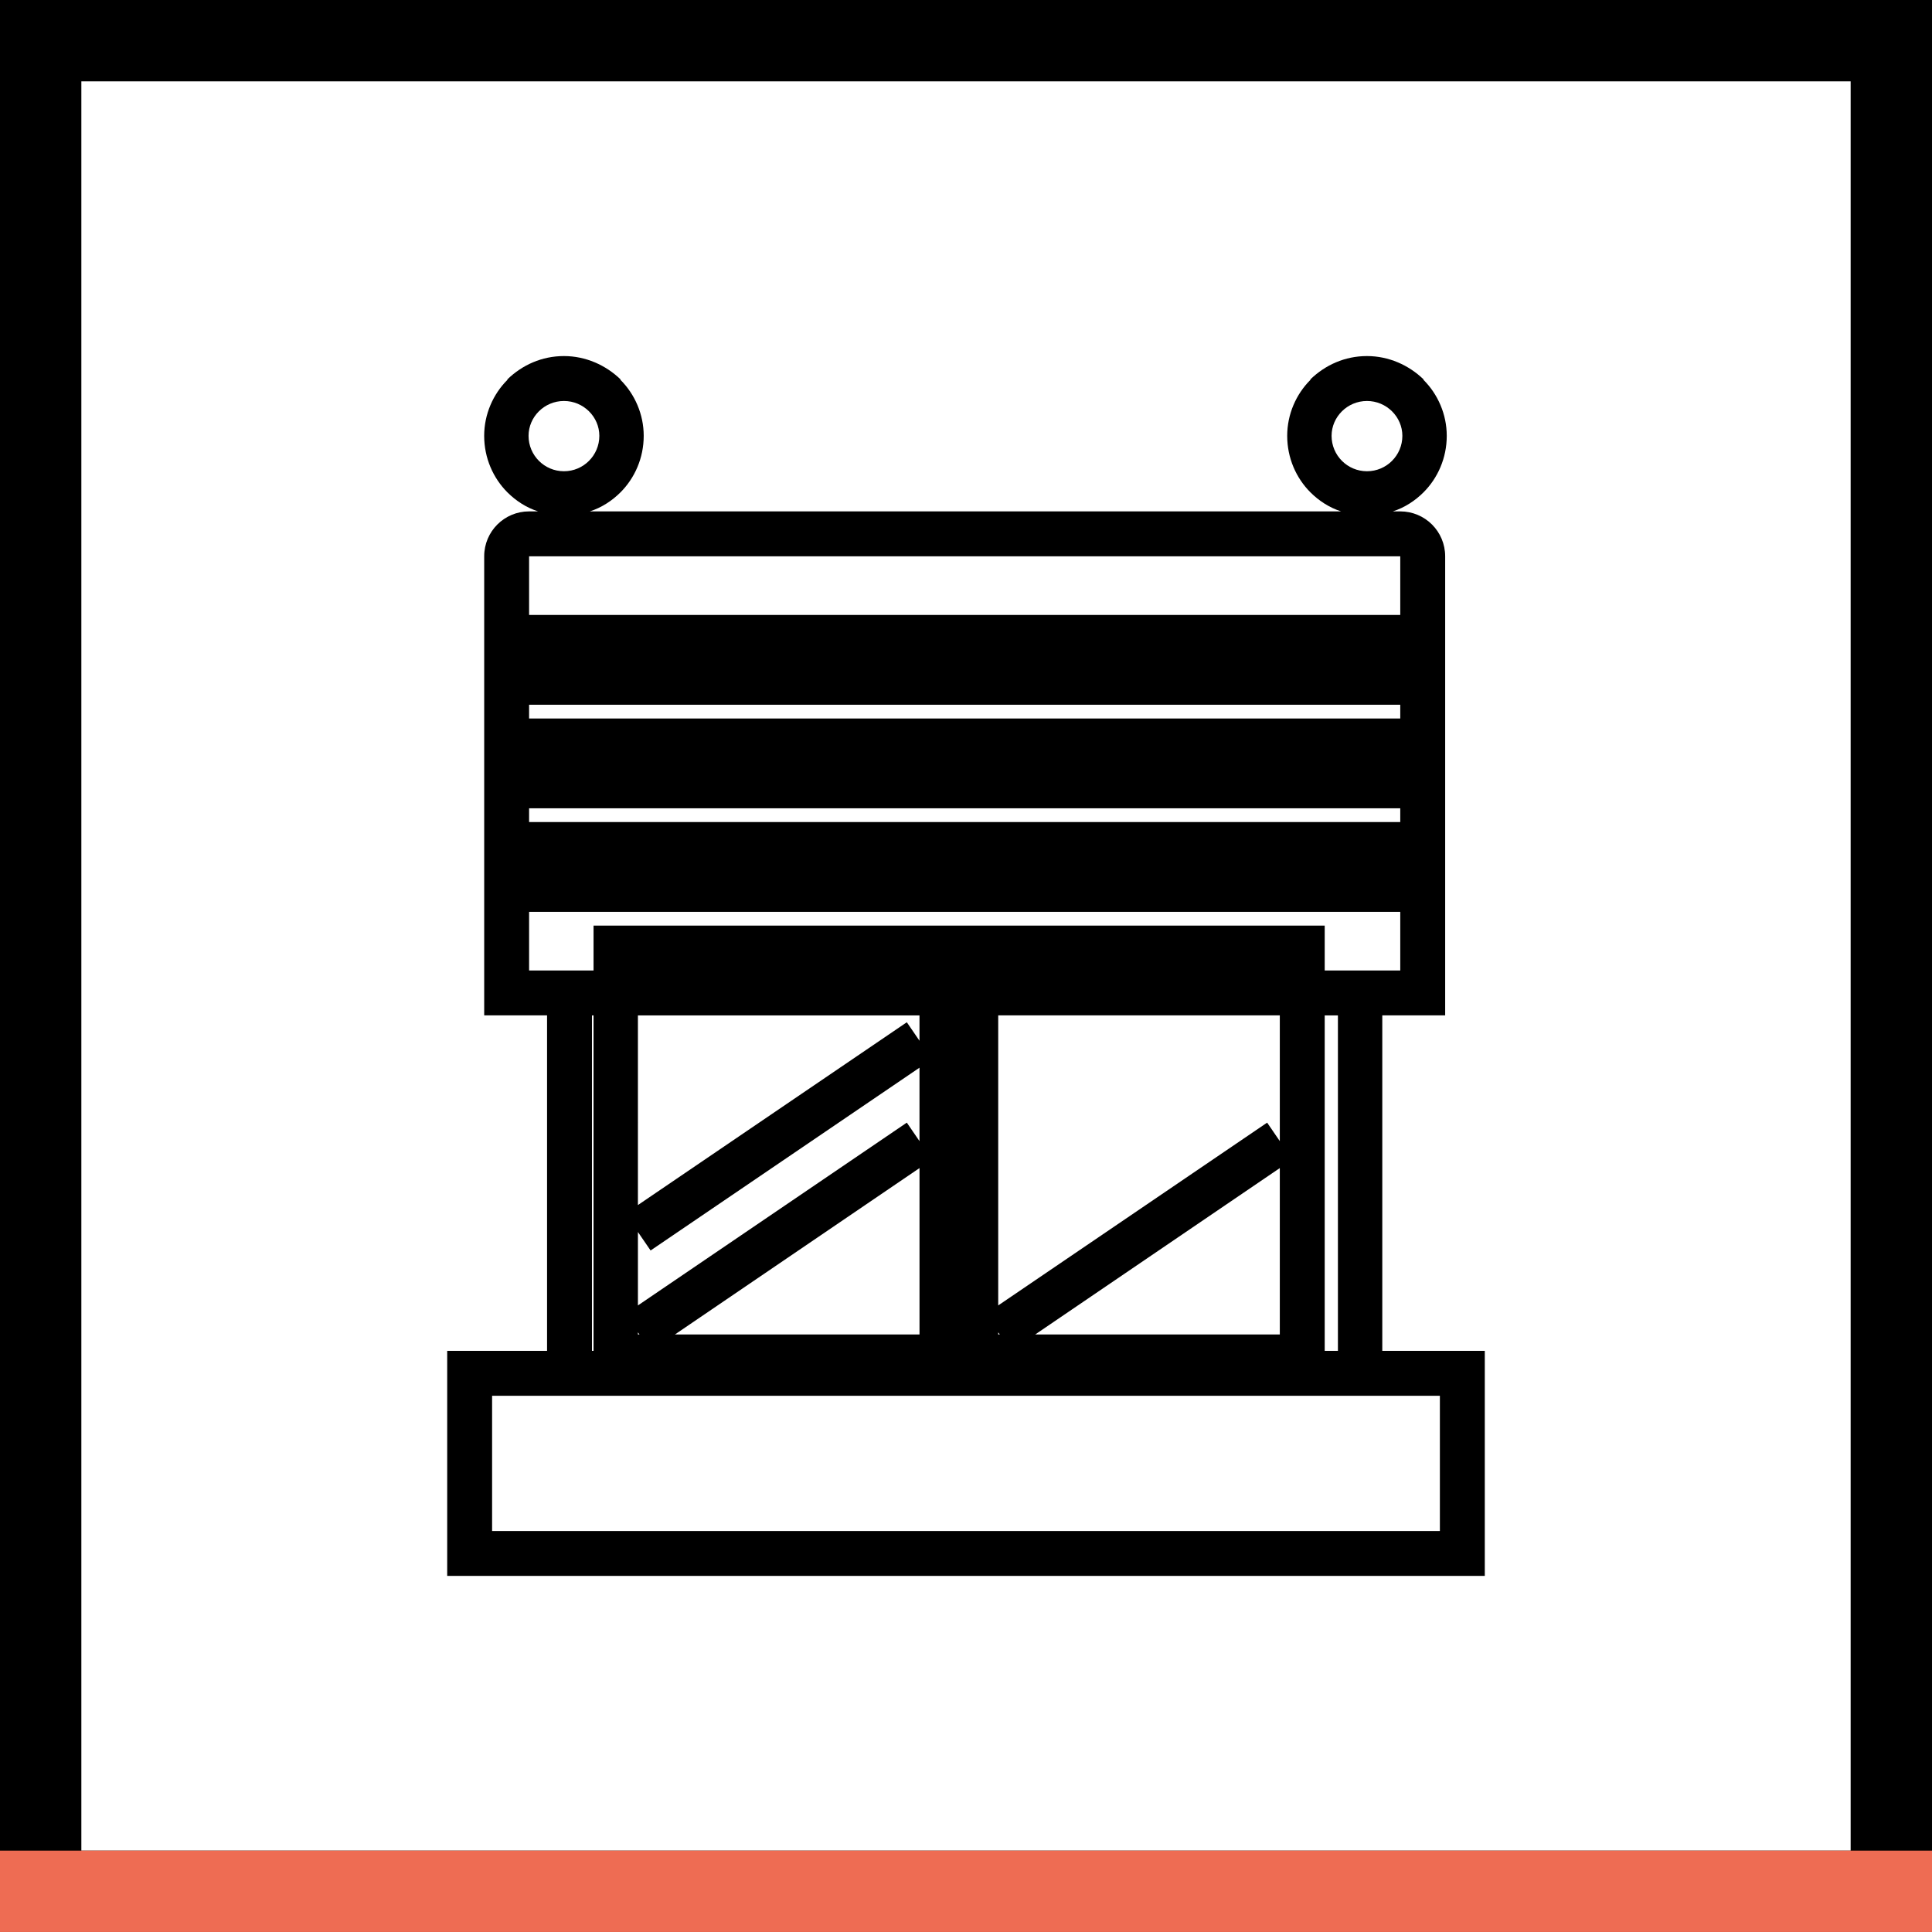
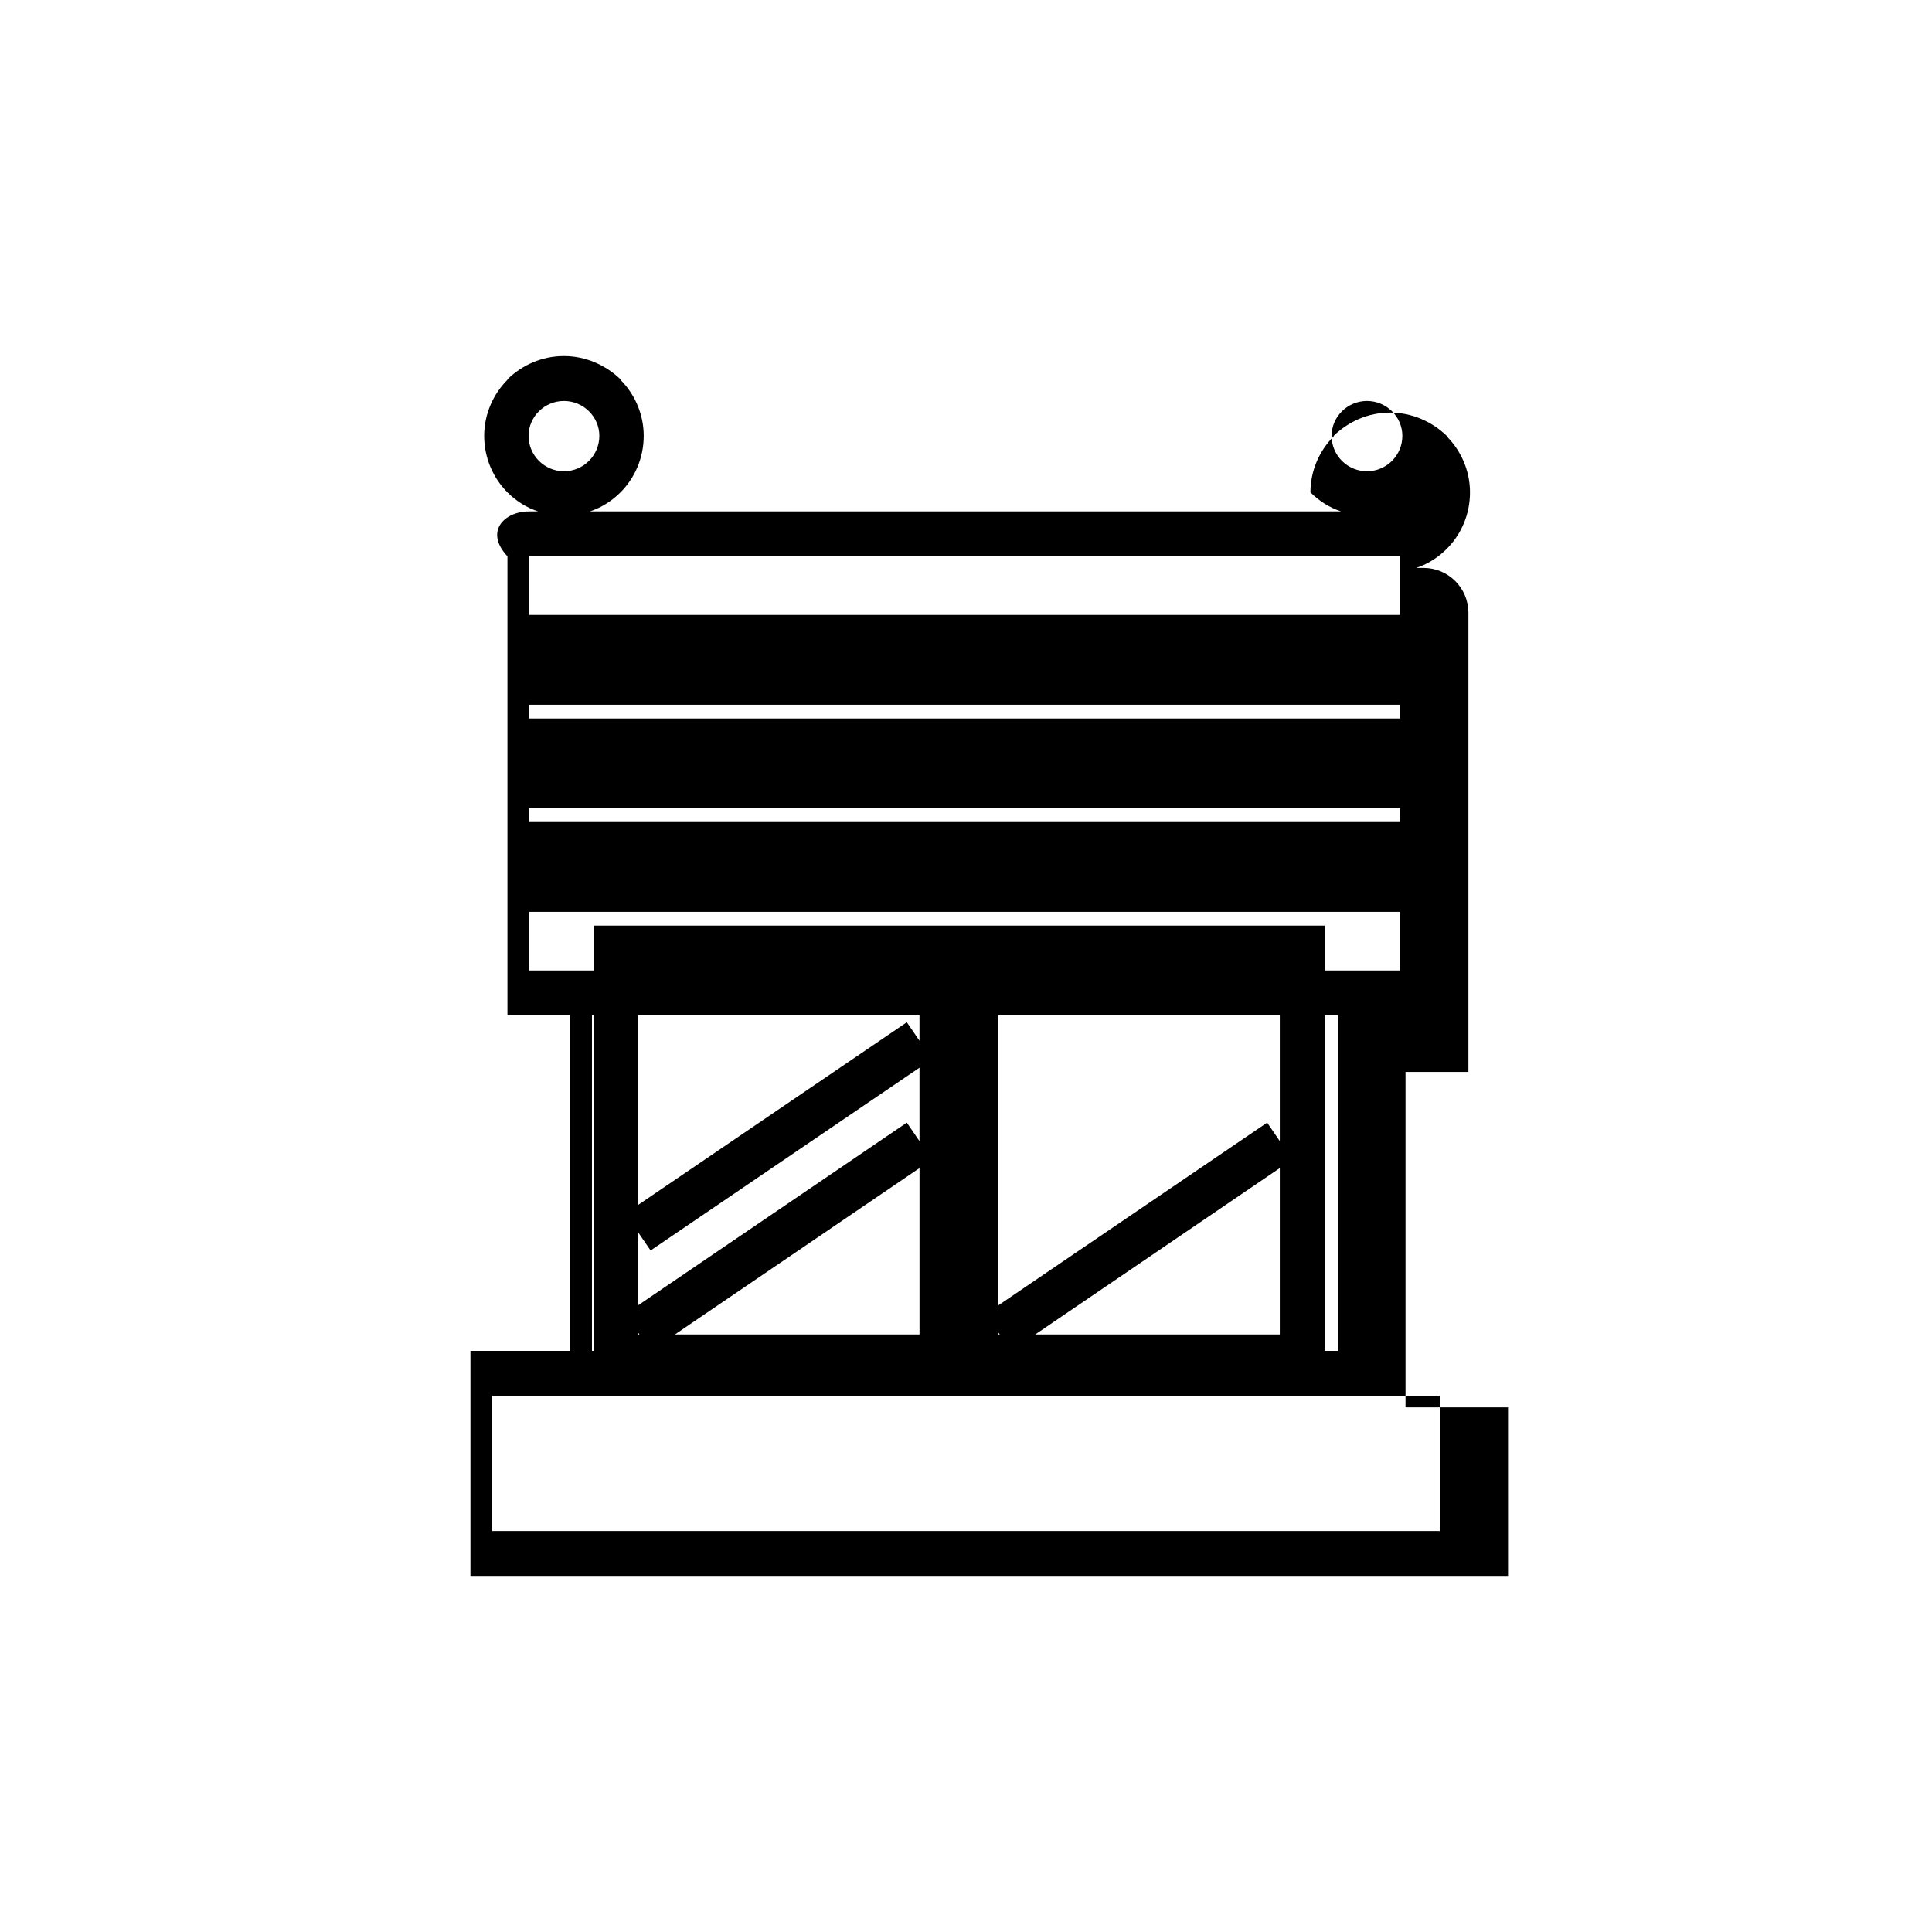
<svg xmlns="http://www.w3.org/2000/svg" id="Layer_1" x="0px" y="0px" width="103.663px" height="103.663px" viewBox="-346.817 -82.817 103.663 103.663" xml:space="preserve">
  <g>
-     <path fill-rule="evenodd" clip-rule="evenodd" d="M-346.817-82.817h103.663V20.846h-103.663V-82.817z M-342.452-78.452h94.933   V16.48h-94.933V-78.452z" />
-     <rect x="-346.817" y="16.48" fill-rule="evenodd" clip-rule="evenodd" fill="#EE6C53" width="103.663" height="4.365" />
-   </g>
+     </g>
  <g>
-     <path fill-rule="evenodd" clip-rule="evenodd" d="M-318.428-55.378h0.482c-0.624-0.199-1.191-0.567-1.645-1.021l0,0   c-0.765-0.765-1.247-1.842-1.247-3.033c0-1.162,0.482-2.239,1.247-3.004v-0.028c0.794-0.766,1.843-1.248,3.033-1.248   c1.162,0,2.239,0.482,3.033,1.248v0.028c0.765,0.765,1.247,1.842,1.247,3.004c0,1.191-0.482,2.268-1.247,3.033l0,0   c-0.454,0.454-1.021,0.822-1.644,1.021h40.309c-0.624-0.199-1.19-0.567-1.644-1.021l0,0c-0.766-0.765-1.247-1.842-1.247-3.033   c0-1.162,0.481-2.239,1.247-3.004v-0.028c0.793-0.766,1.842-1.248,3.033-1.248c1.162,0,2.239,0.482,3.033,1.248v0.028   c0.766,0.765,1.248,1.842,1.248,3.004c0,1.191-0.482,2.268-1.248,3.033l0,0c-0.454,0.454-1.021,0.822-1.644,1.021h0.397   c1.333,0,2.41,1.077,2.41,2.41v5.556v3.146v2.409v3.146v4.819v5.556h-2.41h-0.964v18h5.5V1.74h-55.673v-12.076h2.41h2.948v-18   h-3.373v-5.556v-4.819v-3.146v-2.409v-3.146v-5.556C-320.838-54.301-319.761-55.378-318.428-55.378L-318.428-55.378z    M-273.471-61.302c1.049,0,1.899,0.851,1.899,1.871c0,1.049-0.85,1.899-1.899,1.899s-1.899-0.851-1.899-1.899   C-275.37-60.452-274.52-61.302-273.471-61.302L-273.471-61.302z M-316.558-61.302c1.049,0,1.899,0.851,1.899,1.871   c0,1.049-0.851,1.899-1.899,1.899s-1.899-0.851-1.899-1.899C-318.457-60.452-317.606-61.302-316.558-61.302L-316.558-61.302z    M-293.257-12.773l14.429-9.808l0.68,0.992v-6.747h-15.109V-12.773z M-278.148-20.143l-13.125,8.929h13.125V-20.143z    M-293.172-11.214l-0.085-0.113v0.113H-293.172z M-312.589-12.773l14.428-9.808l0.68,0.992v-3.94l-14.428,9.808l-0.68-0.992   V-12.773z M-297.48-20.143l-13.124,8.929h13.124V-20.143z M-312.504-11.214l-0.085-0.113v0.113H-312.504z M-312.589-18.159   l14.428-9.808l0.68,0.992v-1.36h-15.108V-18.159z M-275.03-28.335h-0.709v18h0.709V-28.335z M-315.055-10.335h0.085v-18h-0.085   V-10.335z M-320.413-7.926h2.948h2.41h40.025h2.381h3.09v7.256h-50.854V-7.926z M-293.257-33.154h17.518v2.41h0.709h2.381h0.964   v-3.146h-46.743v3.146h0.963h2.41h0.085v-2.41h2.381h16.951h0.567H-293.257z M-318.428-38.71h46.743v-0.737h-46.743V-38.71z    M-318.428-44.266h46.743v-0.737h-46.743V-44.266z M-318.428-49.822h46.743v-3.146h-0.595h-2.381h-40.706h-2.381h-0.68V-49.822z" />
+     <path fill-rule="evenodd" clip-rule="evenodd" d="M-318.428-55.378h0.482c-0.624-0.199-1.191-0.567-1.645-1.021l0,0   c-0.765-0.765-1.247-1.842-1.247-3.033c0-1.162,0.482-2.239,1.247-3.004v-0.028c0.794-0.766,1.843-1.248,3.033-1.248   c1.162,0,2.239,0.482,3.033,1.248v0.028c0.765,0.765,1.247,1.842,1.247,3.004c0,1.191-0.482,2.268-1.247,3.033l0,0   c-0.454,0.454-1.021,0.822-1.644,1.021h40.309c-0.624-0.199-1.19-0.567-1.644-1.021l0,0c0-1.162,0.481-2.239,1.247-3.004v-0.028c0.793-0.766,1.842-1.248,3.033-1.248c1.162,0,2.239,0.482,3.033,1.248v0.028   c0.766,0.765,1.248,1.842,1.248,3.004c0,1.191-0.482,2.268-1.248,3.033l0,0c-0.454,0.454-1.021,0.822-1.644,1.021h0.397   c1.333,0,2.41,1.077,2.41,2.41v5.556v3.146v2.409v3.146v4.819v5.556h-2.41h-0.964v18h5.5V1.74h-55.673v-12.076h2.41h2.948v-18   h-3.373v-5.556v-4.819v-3.146v-2.409v-3.146v-5.556C-320.838-54.301-319.761-55.378-318.428-55.378L-318.428-55.378z    M-273.471-61.302c1.049,0,1.899,0.851,1.899,1.871c0,1.049-0.85,1.899-1.899,1.899s-1.899-0.851-1.899-1.899   C-275.37-60.452-274.52-61.302-273.471-61.302L-273.471-61.302z M-316.558-61.302c1.049,0,1.899,0.851,1.899,1.871   c0,1.049-0.851,1.899-1.899,1.899s-1.899-0.851-1.899-1.899C-318.457-60.452-317.606-61.302-316.558-61.302L-316.558-61.302z    M-293.257-12.773l14.429-9.808l0.68,0.992v-6.747h-15.109V-12.773z M-278.148-20.143l-13.125,8.929h13.125V-20.143z    M-293.172-11.214l-0.085-0.113v0.113H-293.172z M-312.589-12.773l14.428-9.808l0.68,0.992v-3.94l-14.428,9.808l-0.68-0.992   V-12.773z M-297.48-20.143l-13.124,8.929h13.124V-20.143z M-312.504-11.214l-0.085-0.113v0.113H-312.504z M-312.589-18.159   l14.428-9.808l0.68,0.992v-1.36h-15.108V-18.159z M-275.03-28.335h-0.709v18h0.709V-28.335z M-315.055-10.335h0.085v-18h-0.085   V-10.335z M-320.413-7.926h2.948h2.41h40.025h2.381h3.09v7.256h-50.854V-7.926z M-293.257-33.154h17.518v2.41h0.709h2.381h0.964   v-3.146h-46.743v3.146h0.963h2.41h0.085v-2.41h2.381h16.951h0.567H-293.257z M-318.428-38.71h46.743v-0.737h-46.743V-38.71z    M-318.428-44.266h46.743v-0.737h-46.743V-44.266z M-318.428-49.822h46.743v-3.146h-0.595h-2.381h-40.706h-2.381h-0.68V-49.822z" />
  </g>
</svg>